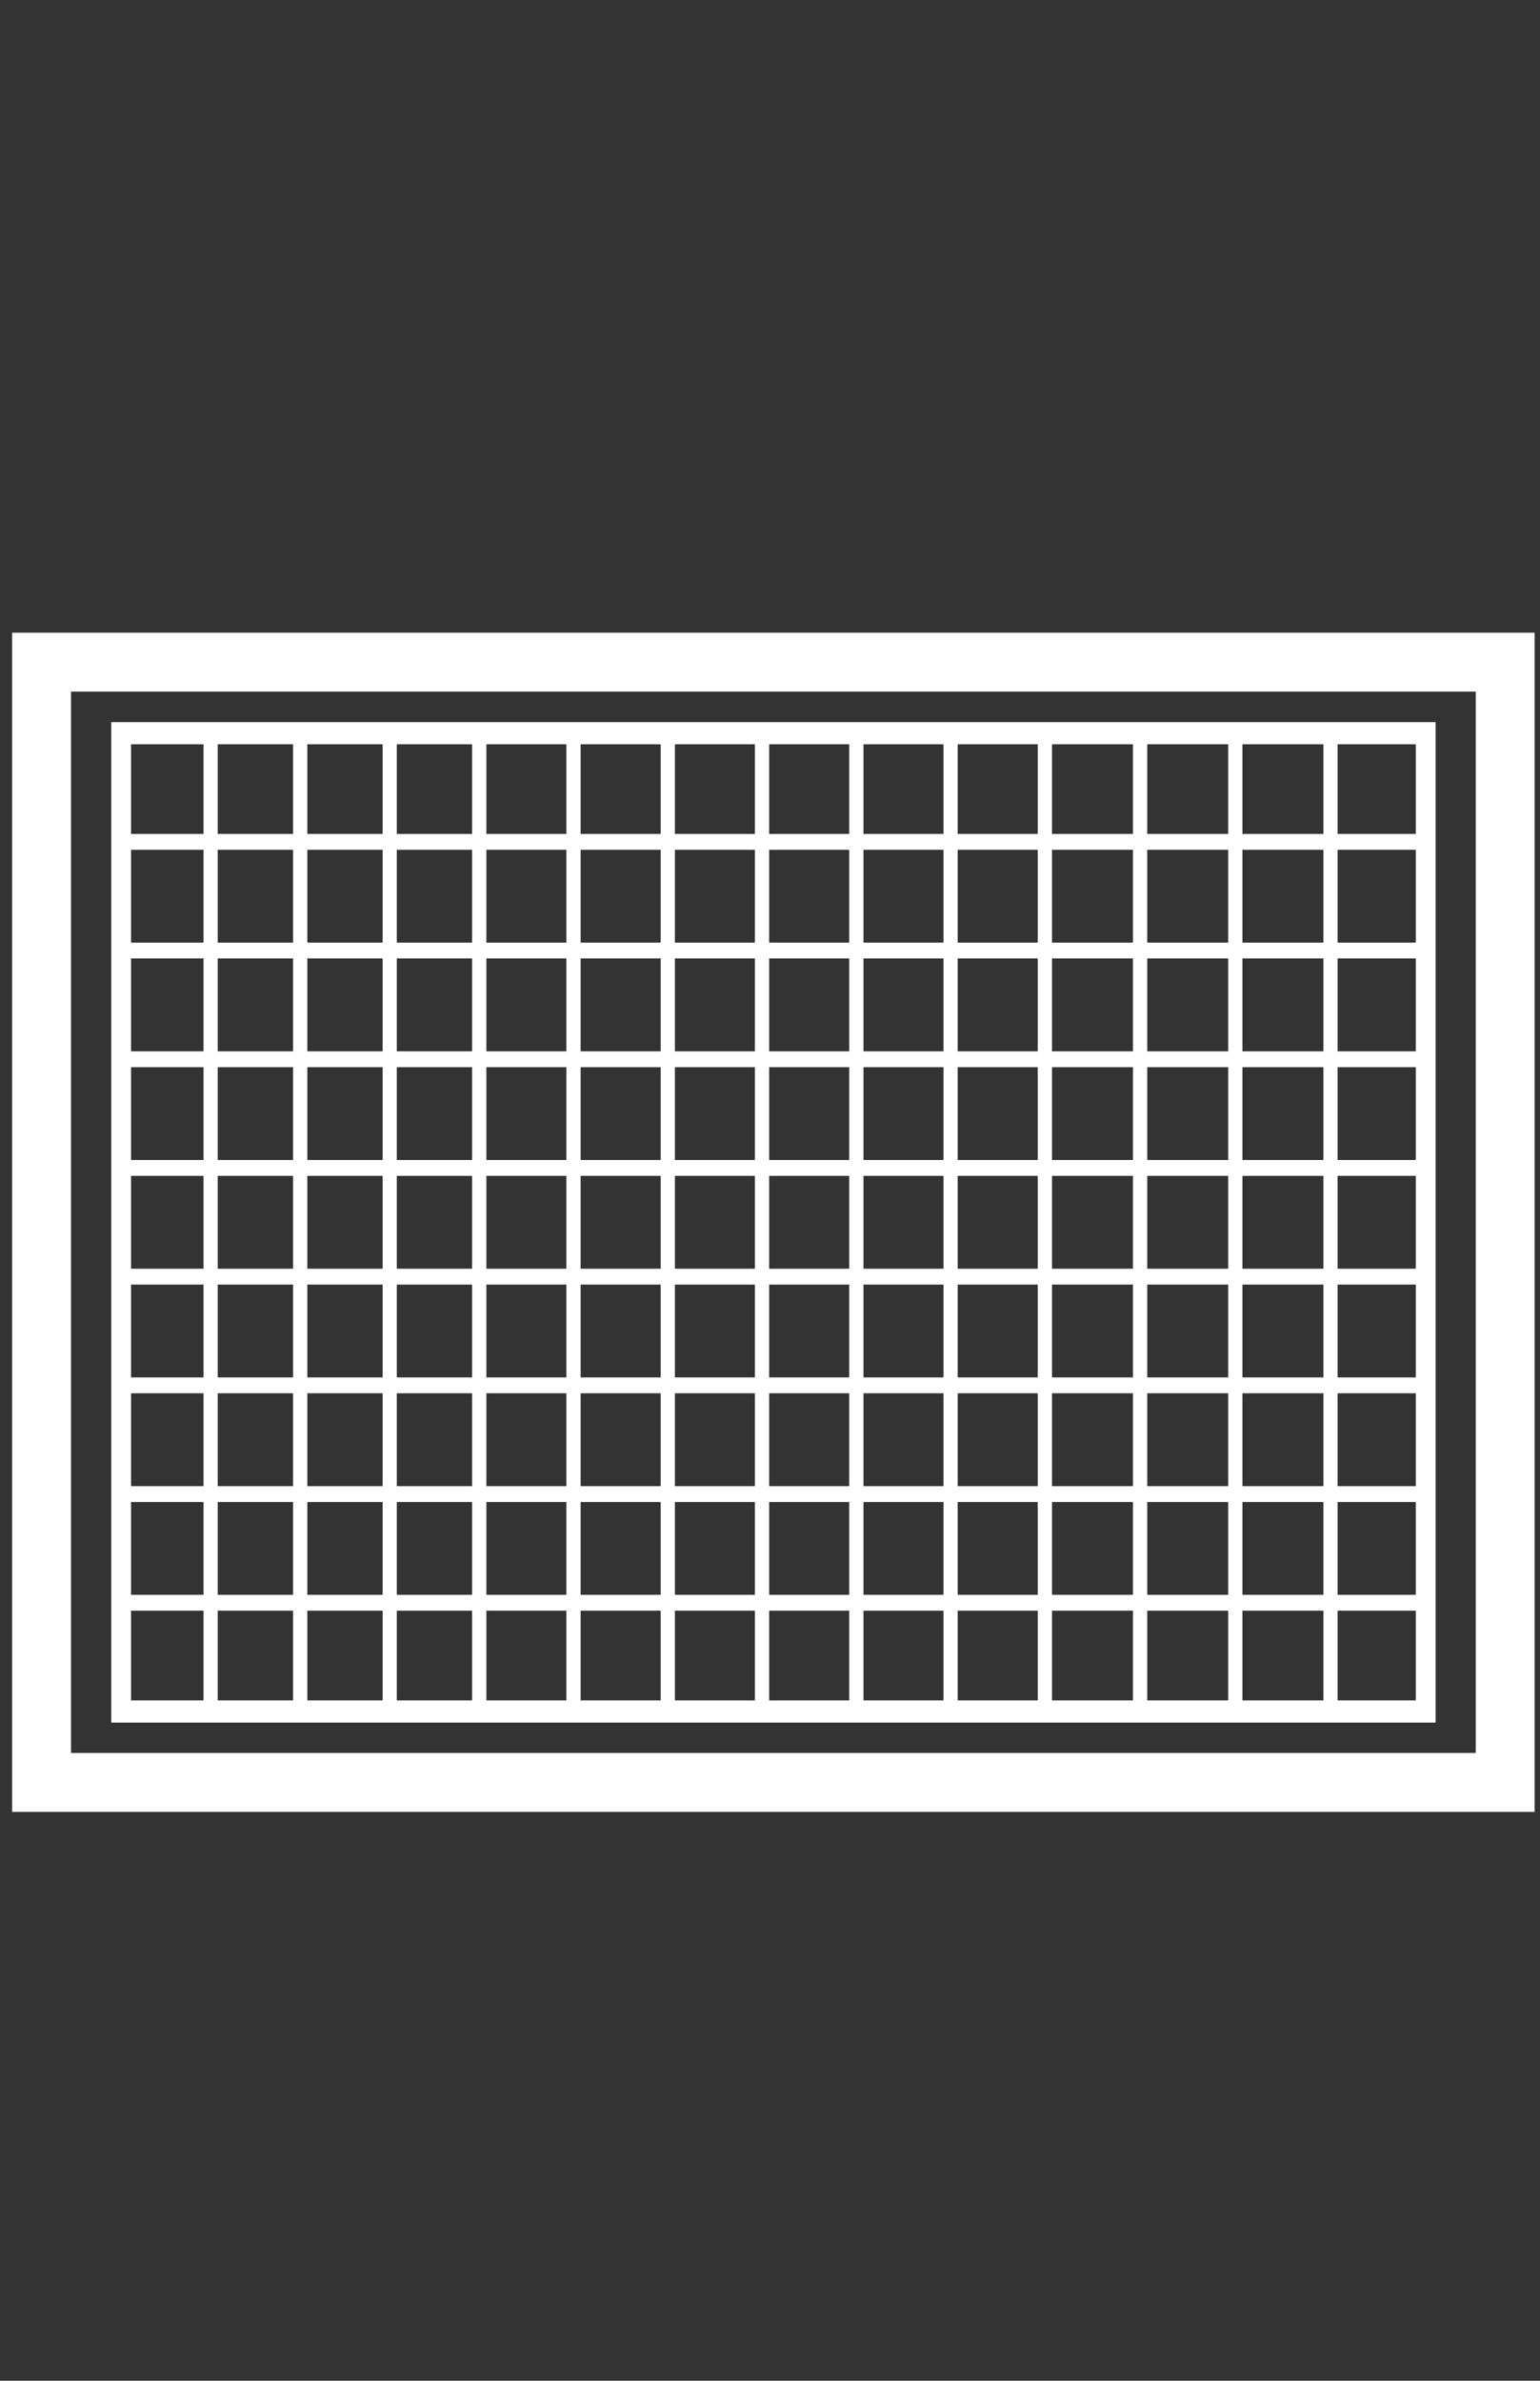
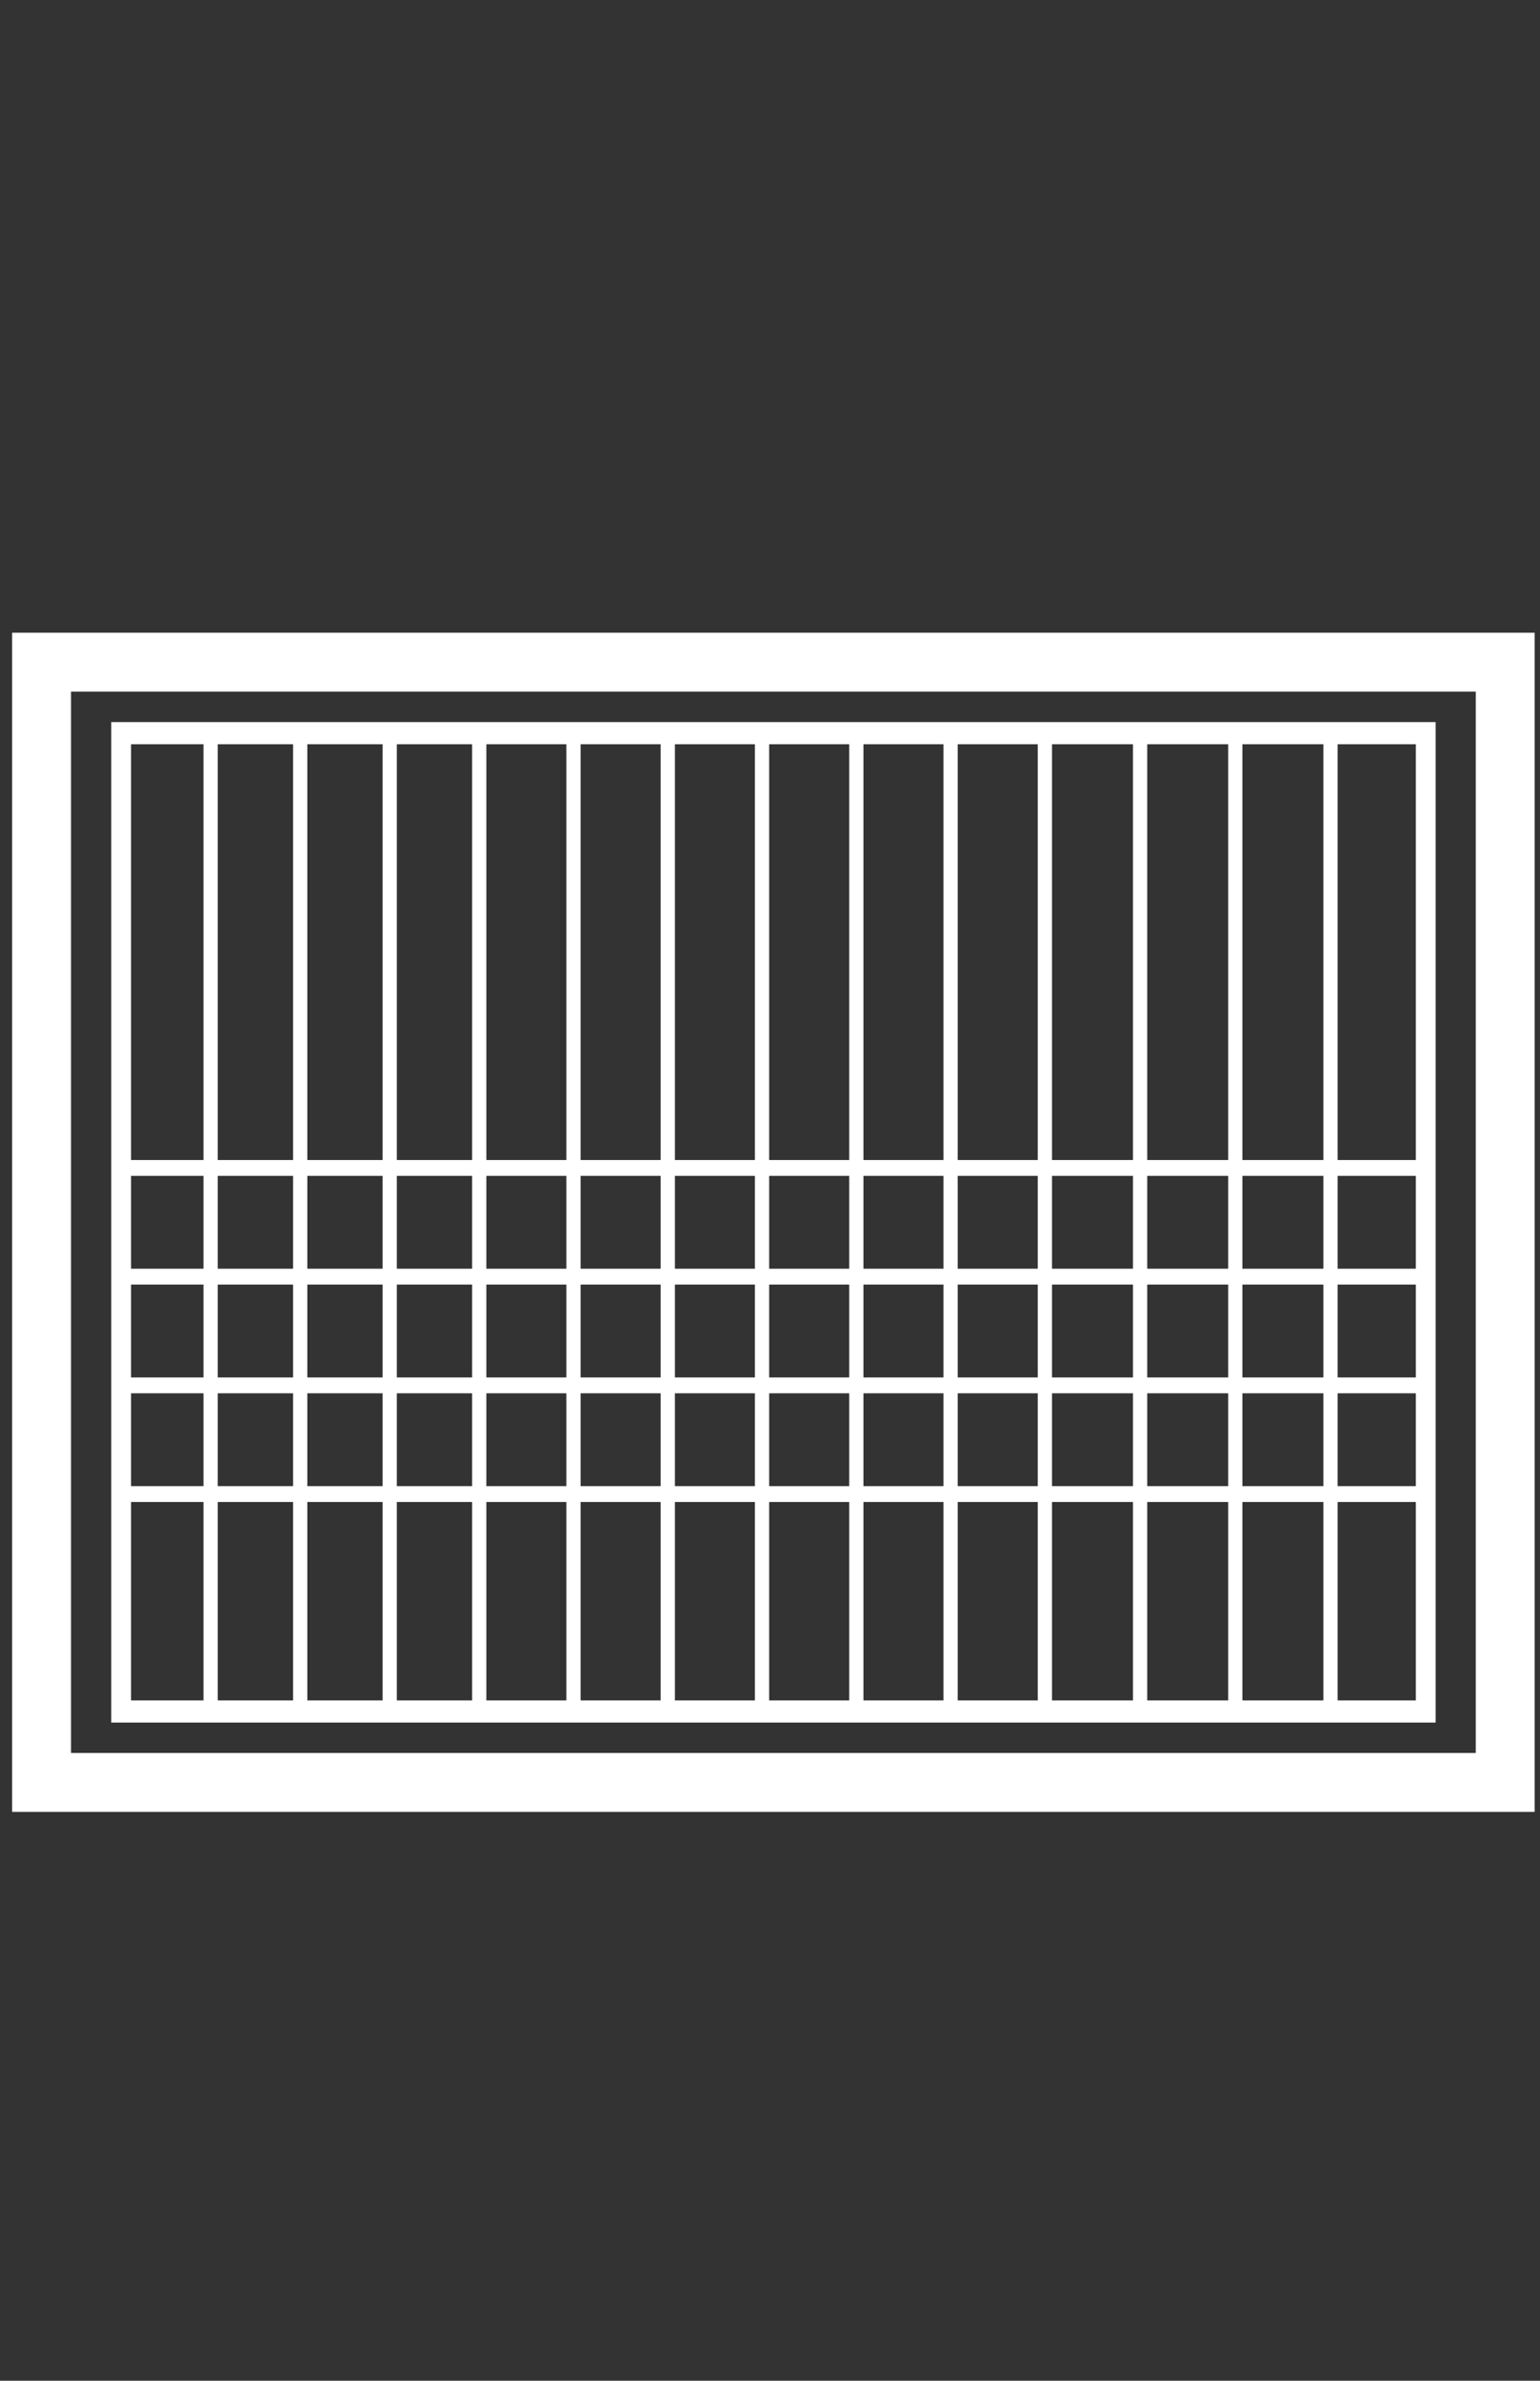
<svg xmlns="http://www.w3.org/2000/svg" id="a" viewBox="0 0 299.67 463">
  <rect x="0" y="0" width="299.67" height="463" fill="#333333" stroke="none" />
  <defs>
    <style>.b{fill:#fff;stroke-width:.62px;}.b,.c{stroke:#fff;stroke-miterlimit:10;}.c{fill:none;stroke-width:11.46px;}</style>
  </defs>
  <g>
    <rect class="b" x="23.57" y="141.35" width="198.28" height="2.46" />
-     <rect class="b" x="23.57" y="162.49" width="253.86" height="2.46" />
-     <rect class="b" x="23.57" y="183.63" width="253.86" height="2.46" />
-     <rect class="b" x="23.57" y="204.77" width="253.86" height="2.46" />
    <rect class="b" x="23.57" y="225.91" width="253.86" height="2.46" />
    <rect class="b" x="23.57" y="247.05" width="253.86" height="2.46" />
    <rect class="b" x="23.57" y="268.19" width="253.86" height="2.46" />
    <rect class="b" x="23.57" y="289.33" width="253.86" height="2.46" />
-     <rect class="b" x="23.57" y="310.47" width="253.86" height="2.46" />
    <rect class="b" x="23.57" y="331.61" width="198.28" height="2.46" />
    <rect class="b" x="202.25" y="142.58" width="2.15" height="190.26" />
    <rect class="b" x="220.78" y="142.58" width="2.15" height="190.26" />
    <rect class="b" x="239.3" y="142.58" width="2.15" height="190.26" />
    <rect class="b" x="257.83" y="142.58" width="2.15" height="190.26" />
    <rect class="b" x="276.35" y="142.58" width="2.15" height="190.26" />
    <rect class="b" x="183.9" y="142.58" width="2.15" height="190.26" />
    <rect class="b" x="165.56" y="142.58" width="2.15" height="190.26" />
    <rect class="b" x="147.21" y="142.58" width="2.15" height="190.26" />
    <rect class="b" x="128.87" y="142.58" width="2.15" height="190.26" />
    <rect class="b" x="110.52" y="142.58" width="2.15" height="190.26" />
    <rect class="b" x="92.18" y="142.58" width="2.15" height="190.26" />
    <rect class="b" x="74.76" y="142.58" width="2.15" height="190.26" />
    <rect class="b" x="57.34" y="142.58" width="2.15" height="190.26" />
    <rect class="b" x="39.91" y="142.58" width="2.15" height="190.26" />
    <rect class="b" x="22.49" y="142.58" width="2.15" height="190.26" />
    <path class="b" d="m21.96,334.69v-193.95h257.09v193.95H21.96Zm3.23-190.26v186.57h250.63v-186.57H25.19Z" />
  </g>
  <rect class="c" x="41.57" y="95.31" width="217.86" height="284.81" transform="translate(388.21 87.21) rotate(90)" />
</svg>